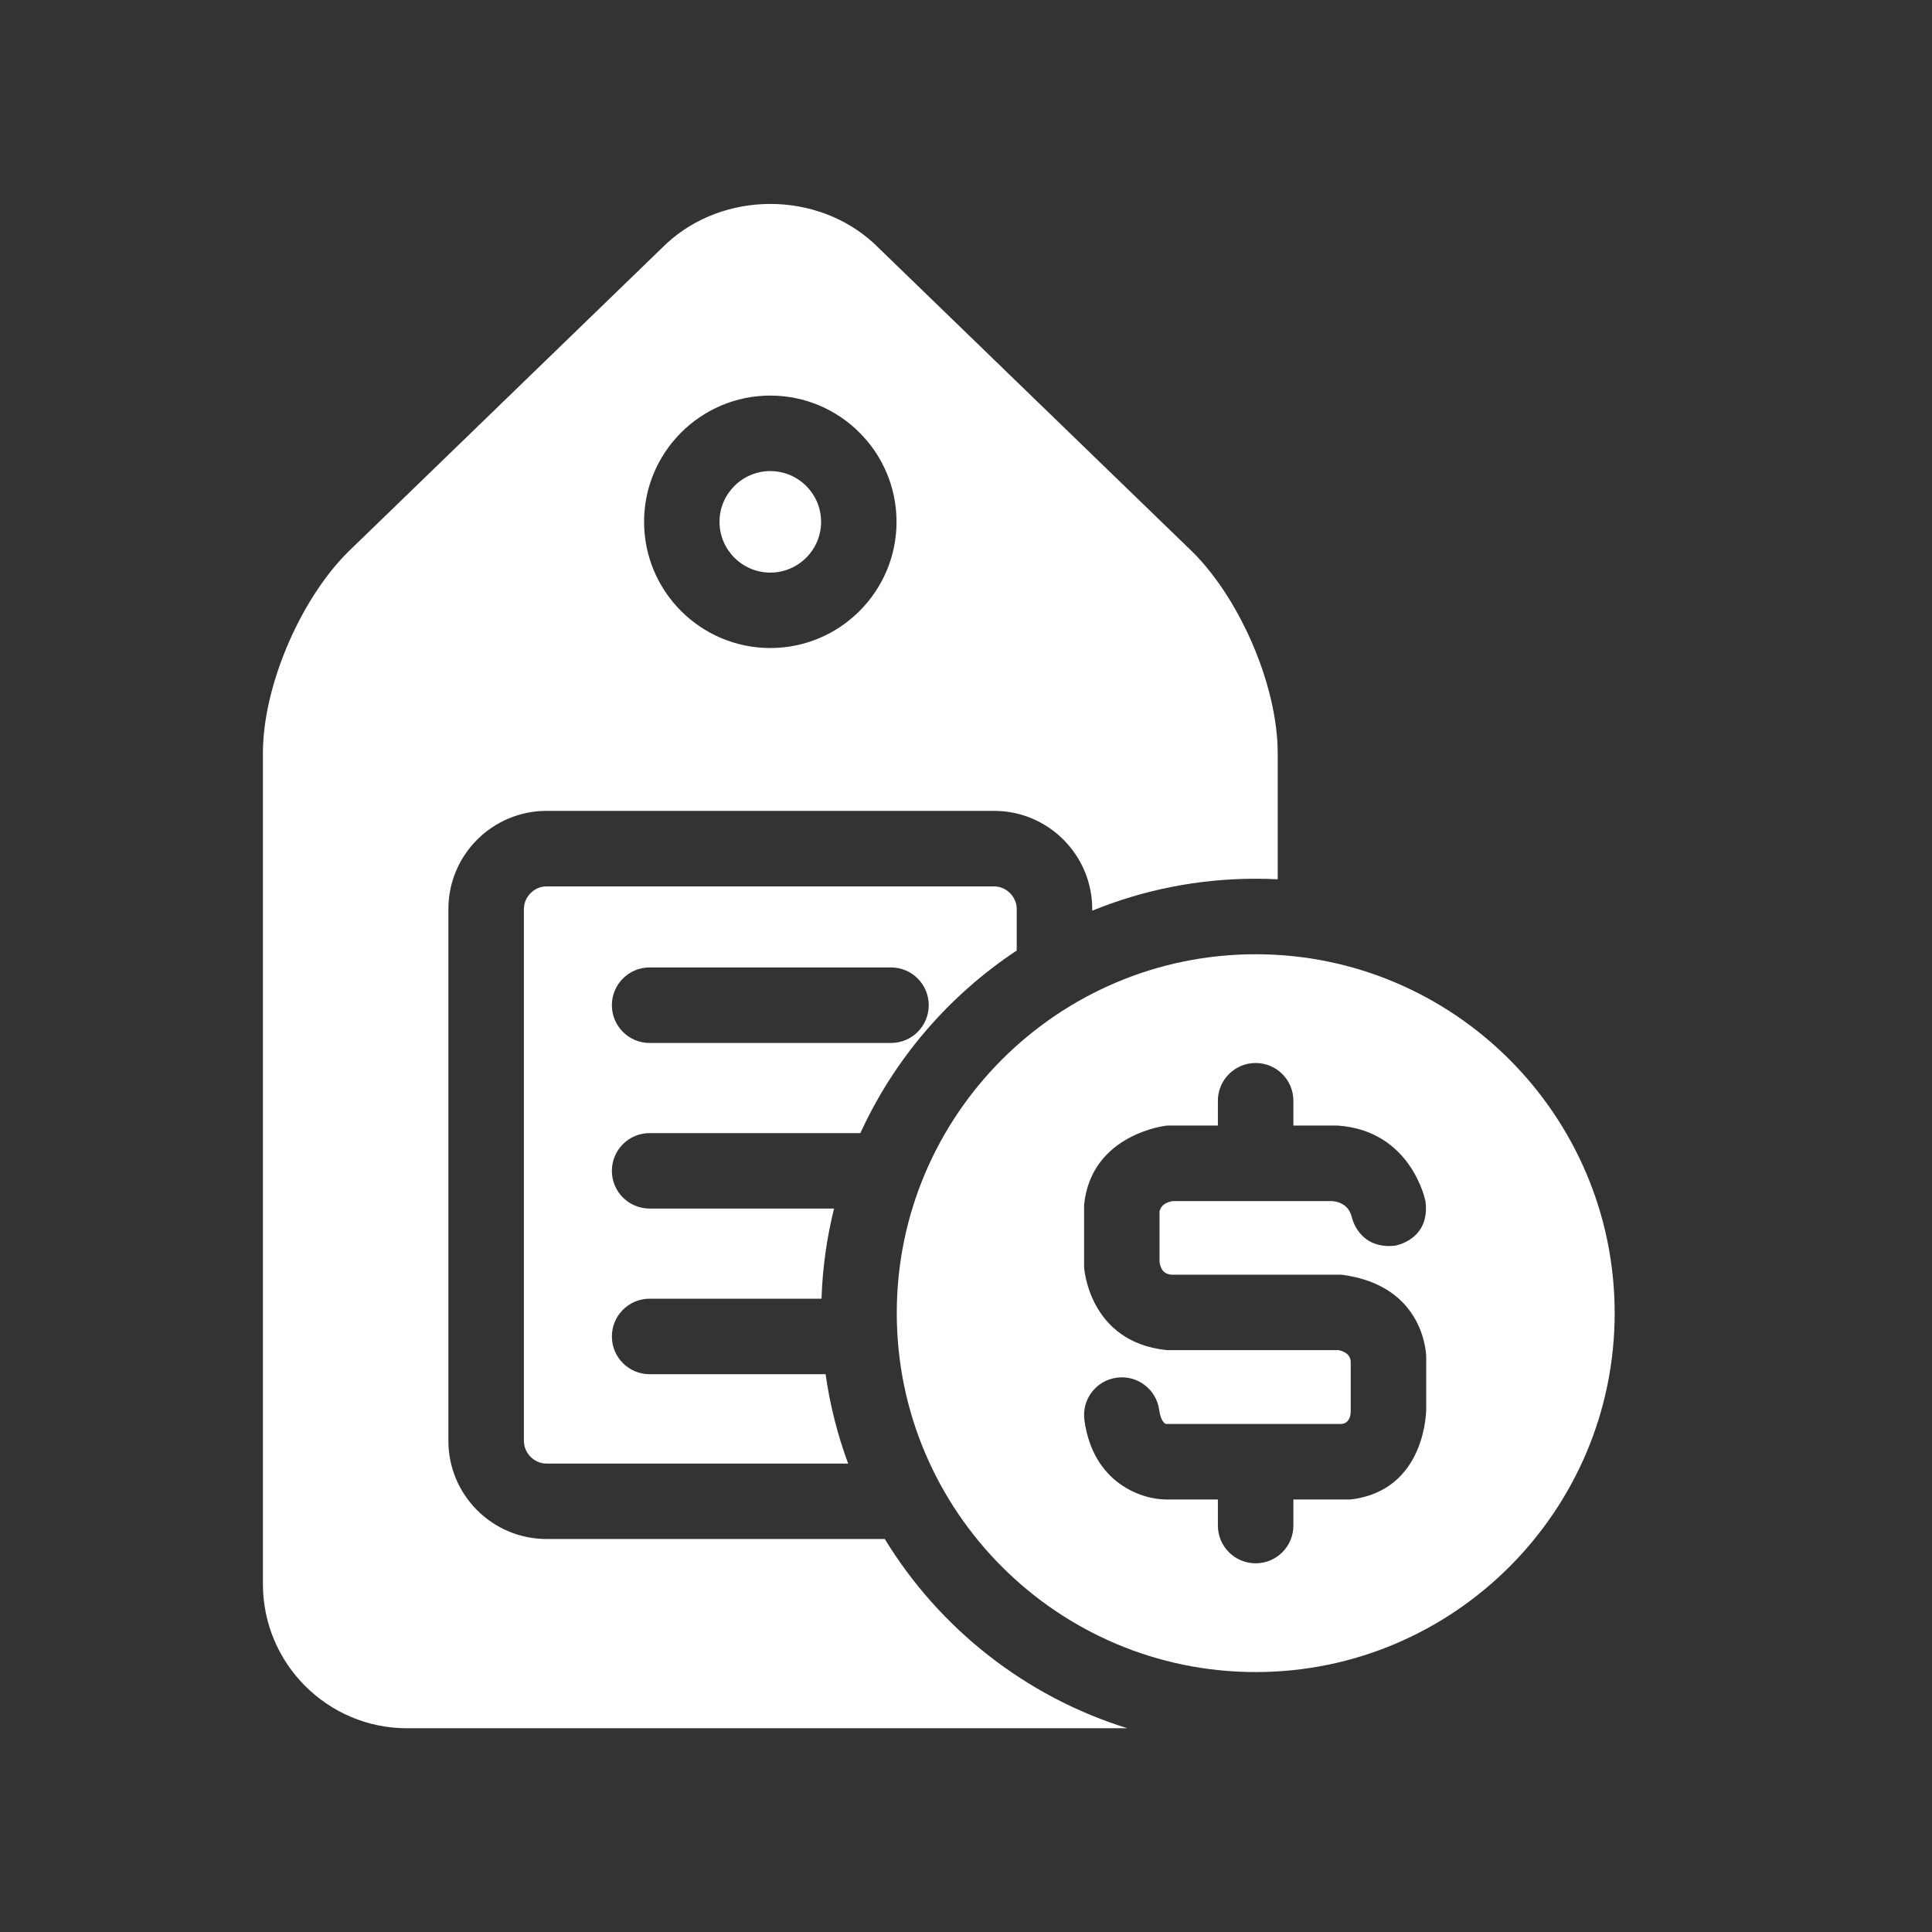
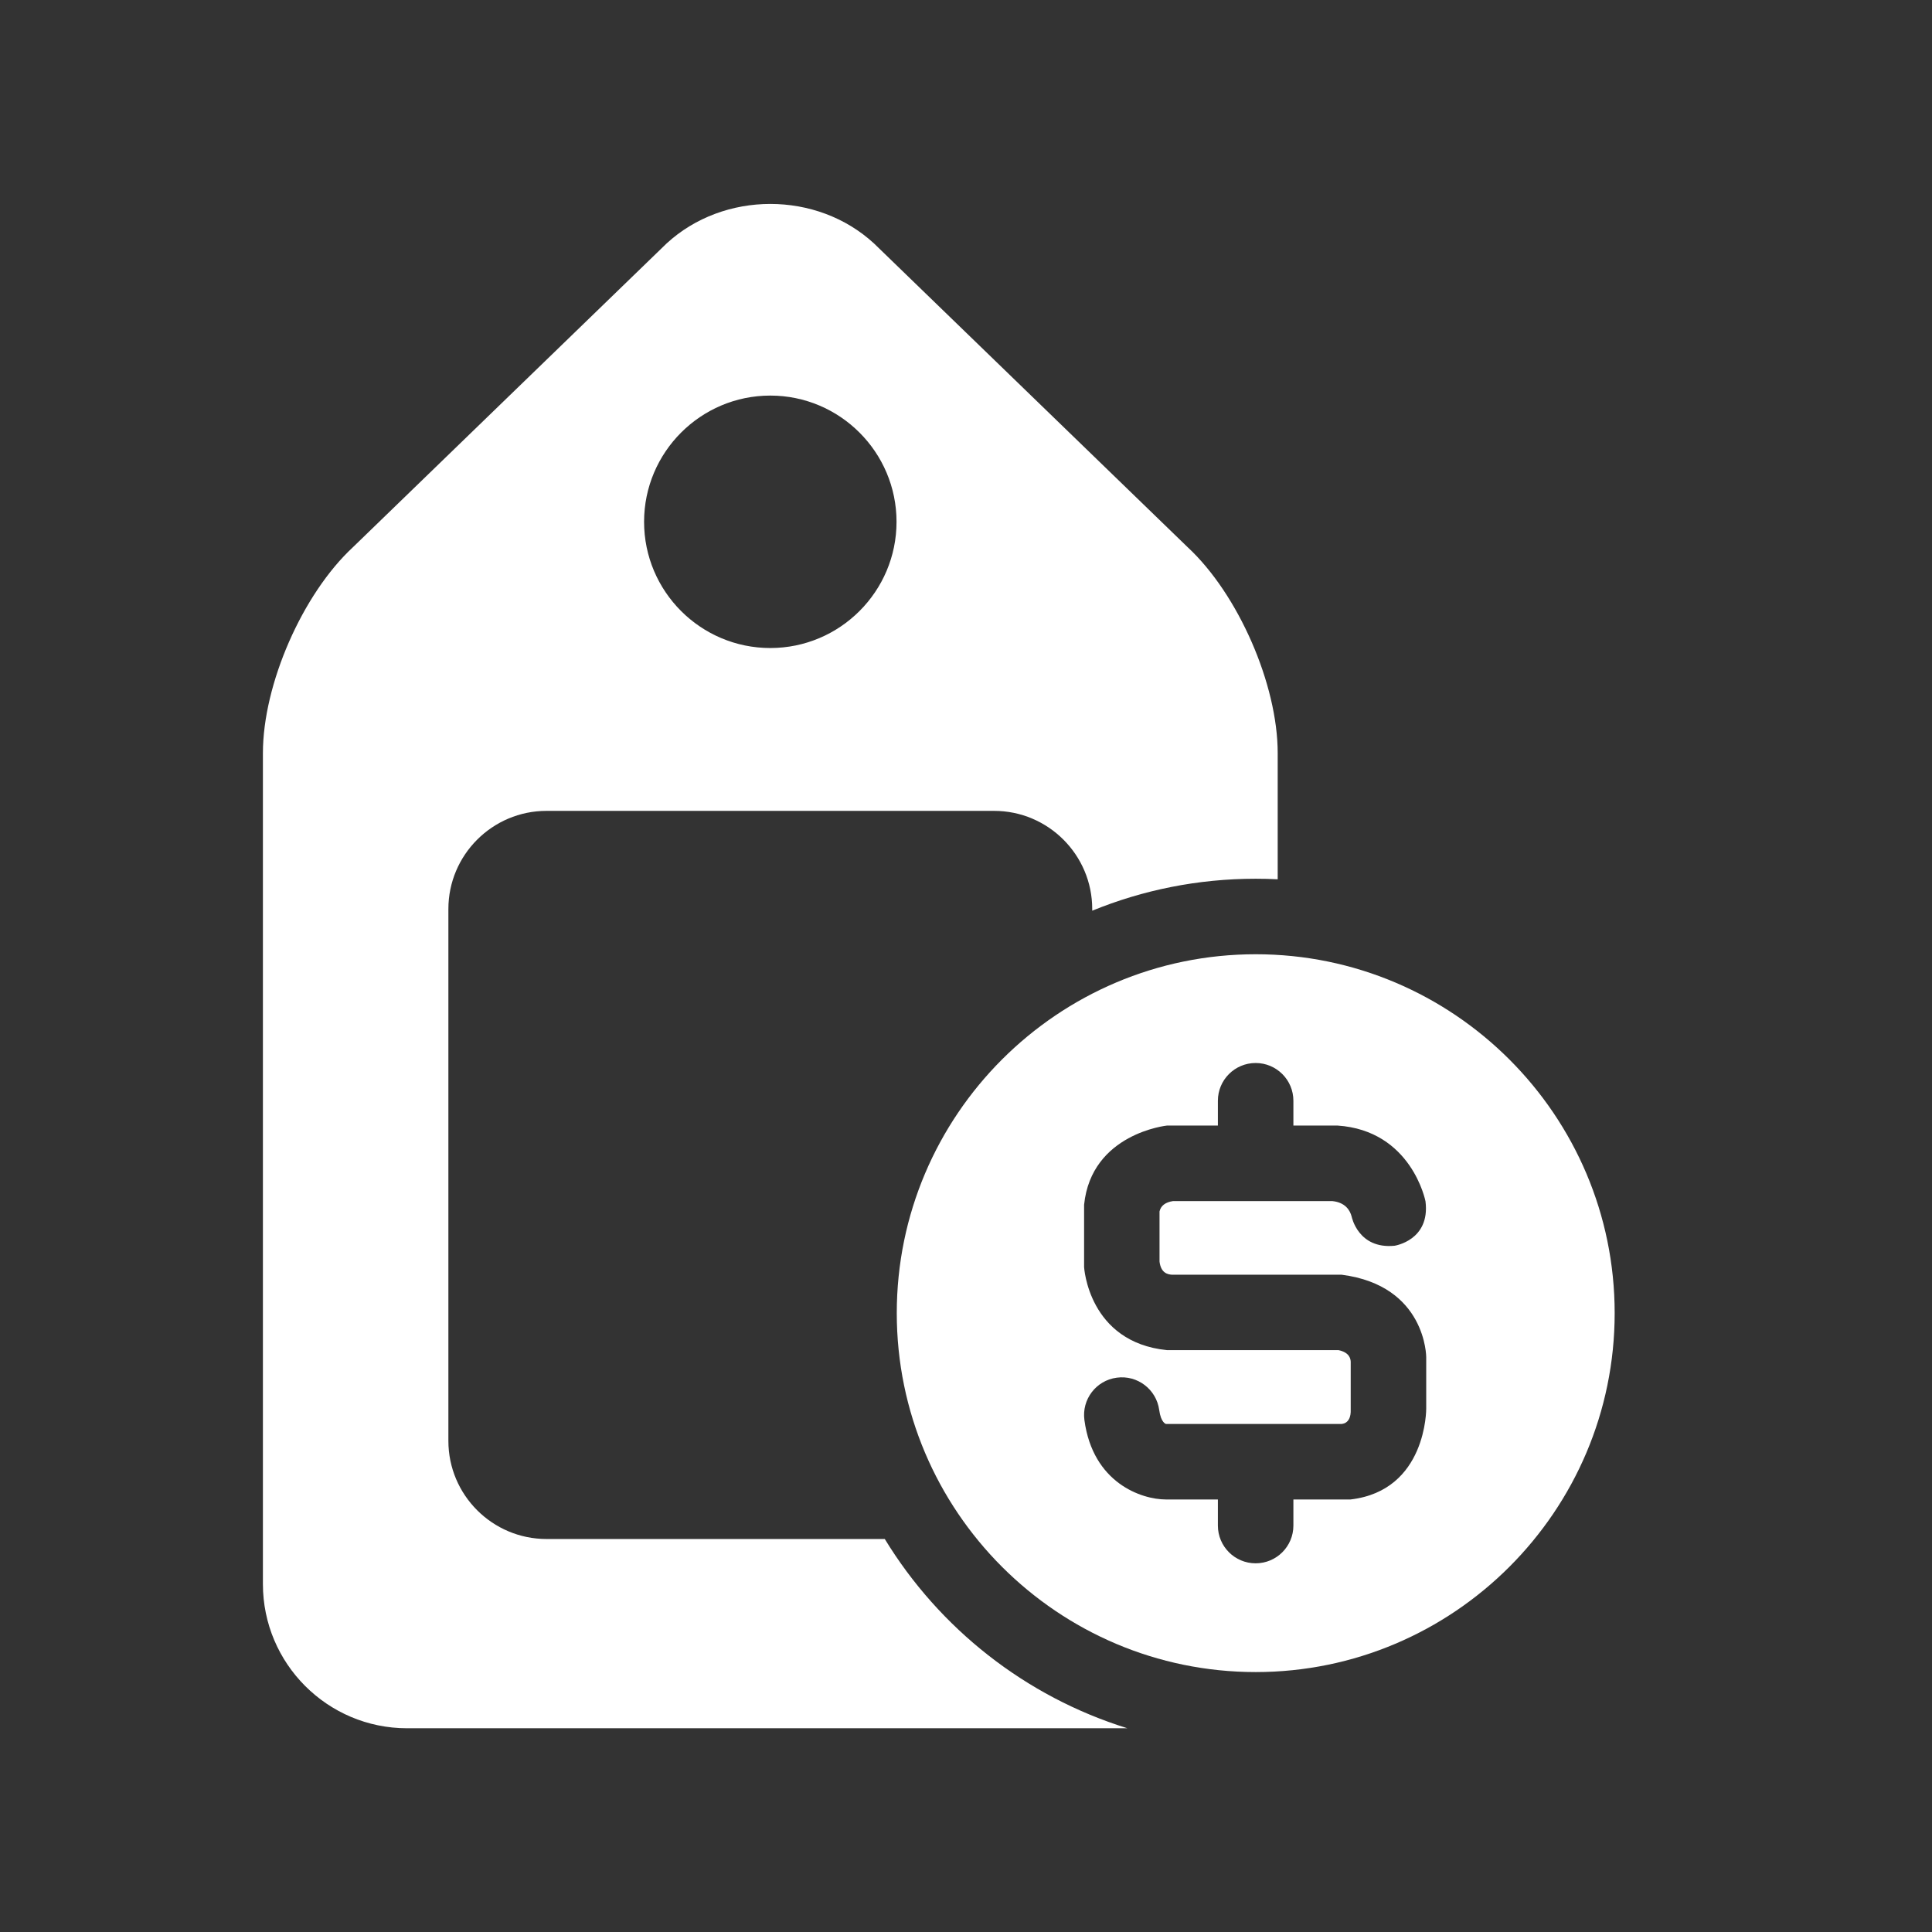
<svg xmlns="http://www.w3.org/2000/svg" width="24" height="24" viewBox="0 0 24 24" fill="none">
  <rect x="0" y="0" width="24" height="24" fill="#333333" stroke="none" />
-   <path d="M9.569 7.113C9.917 7.113 10.2 6.83 10.2 6.482C10.2 6.135 9.917 5.852 9.569 5.852C9.221 5.852 8.938 6.135 8.938 6.482C8.938 6.83 9.221 7.113 9.569 7.113ZM12.349 11.011H6.789C6.637 11.011 6.508 11.14 6.508 11.292V17.899C6.508 18.052 6.637 18.181 6.789 18.181H10.536C10.405 17.827 10.31 17.455 10.256 17.071H8.069C7.811 17.071 7.601 16.861 7.601 16.602C7.601 16.343 7.811 16.133 8.069 16.133H10.205C10.218 15.749 10.271 15.374 10.361 15.013H8.069C7.81 15.013 7.601 14.803 7.601 14.545C7.601 14.286 7.81 14.076 8.069 14.076H10.688C11.111 13.15 11.789 12.365 12.63 11.808V11.292C12.63 11.14 12.501 11.011 12.349 11.011ZM11.069 12.956H8.069C7.811 12.956 7.601 12.746 7.601 12.487C7.601 12.228 7.811 12.018 8.069 12.018H11.069C11.328 12.018 11.537 12.228 11.537 12.487C11.537 12.746 11.328 12.956 11.069 12.956Z" fill="white" />
  <path d="M4.385 6.797C3.757 7.379 3.266 8.501 3.266 9.355V19.678C3.266 20.666 4.069 21.469 5.056 21.469H14.005C12.738 21.076 11.669 20.229 10.991 19.118H6.789C6.117 19.118 5.57 18.572 5.57 17.899V11.292C5.57 10.62 6.117 10.073 6.789 10.073H12.349C13.021 10.073 13.568 10.62 13.568 11.292V11.313C14.195 11.057 14.88 10.916 15.598 10.916C15.69 10.916 15.781 10.918 15.872 10.923V9.355C15.872 8.501 15.381 7.379 14.753 6.797L10.858 3.025C10.147 2.369 8.991 2.37 8.28 3.025L4.385 6.797ZM9.569 4.914C10.434 4.914 11.137 5.618 11.137 6.482C11.137 7.347 10.434 8.05 9.569 8.05C8.704 8.05 8.001 7.347 8.001 6.482C8.001 5.618 8.704 4.914 9.569 4.914Z" fill="white" />
  <path d="M15.599 11.854C13.14 11.854 11.14 13.854 11.14 16.312C11.14 18.771 13.14 20.771 15.599 20.771C18.057 20.771 20.058 18.771 20.058 16.312C20.058 13.854 18.057 11.854 15.599 11.854ZM17.717 17.497C17.717 17.497 17.726 18.517 16.776 18.627H16.067V18.951C16.067 19.21 15.857 19.42 15.598 19.42C15.339 19.42 15.129 19.21 15.129 18.951V18.627H14.484C14.179 18.627 13.576 18.421 13.471 17.641C13.436 17.384 13.616 17.148 13.873 17.114C14.129 17.079 14.365 17.259 14.4 17.515C14.421 17.673 14.483 17.689 14.484 17.689H16.653C16.653 17.689 16.787 17.702 16.779 17.508V16.916C16.777 16.88 16.765 16.801 16.628 16.772H14.498C13.52 16.674 13.467 15.74 13.467 15.74V14.966C13.558 14.078 14.498 13.982 14.498 13.982H15.129V13.674C15.129 13.415 15.339 13.205 15.598 13.205C15.857 13.205 16.067 13.415 16.067 13.674V13.982H16.614C17.537 14.043 17.708 14.923 17.708 14.923C17.769 15.409 17.324 15.475 17.324 15.475C16.871 15.52 16.791 15.114 16.791 15.114C16.77 15.033 16.711 14.936 16.548 14.92H14.573C14.477 14.934 14.42 14.978 14.404 15.049V15.672C14.422 15.817 14.508 15.831 14.558 15.835H16.666C17.718 15.97 17.717 16.859 17.717 16.859V17.497H17.717Z" fill="white" />
</svg>